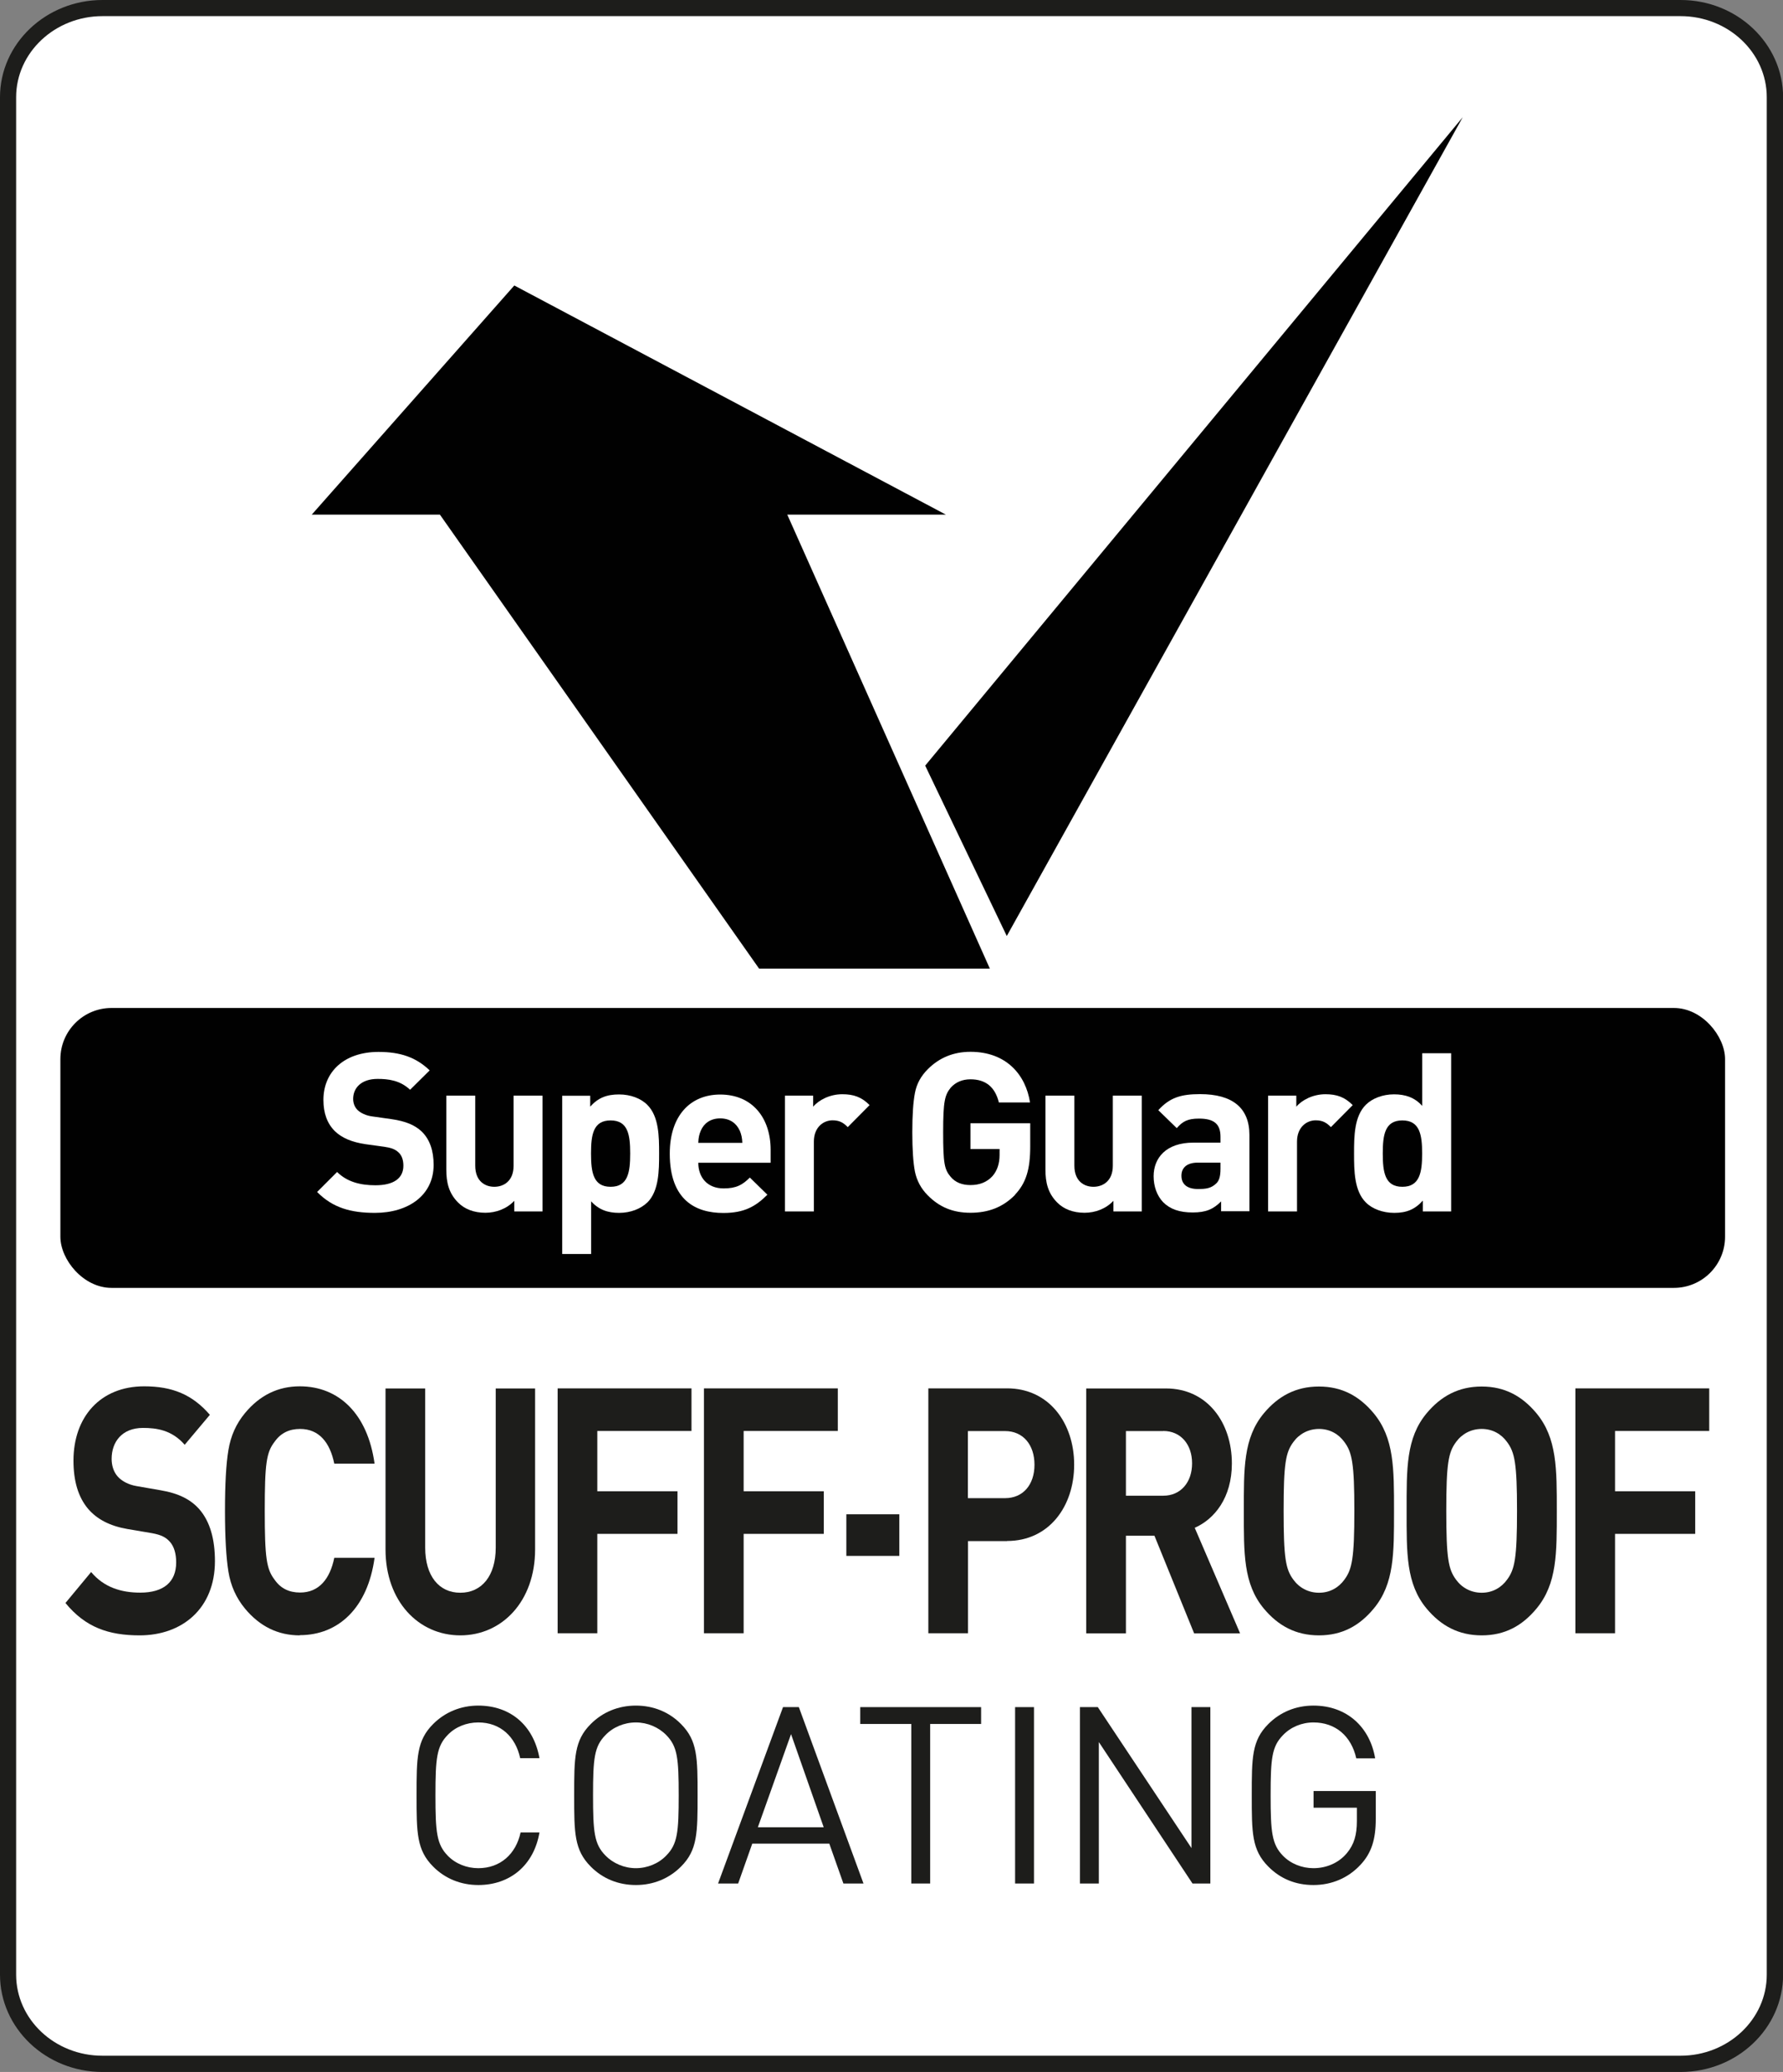
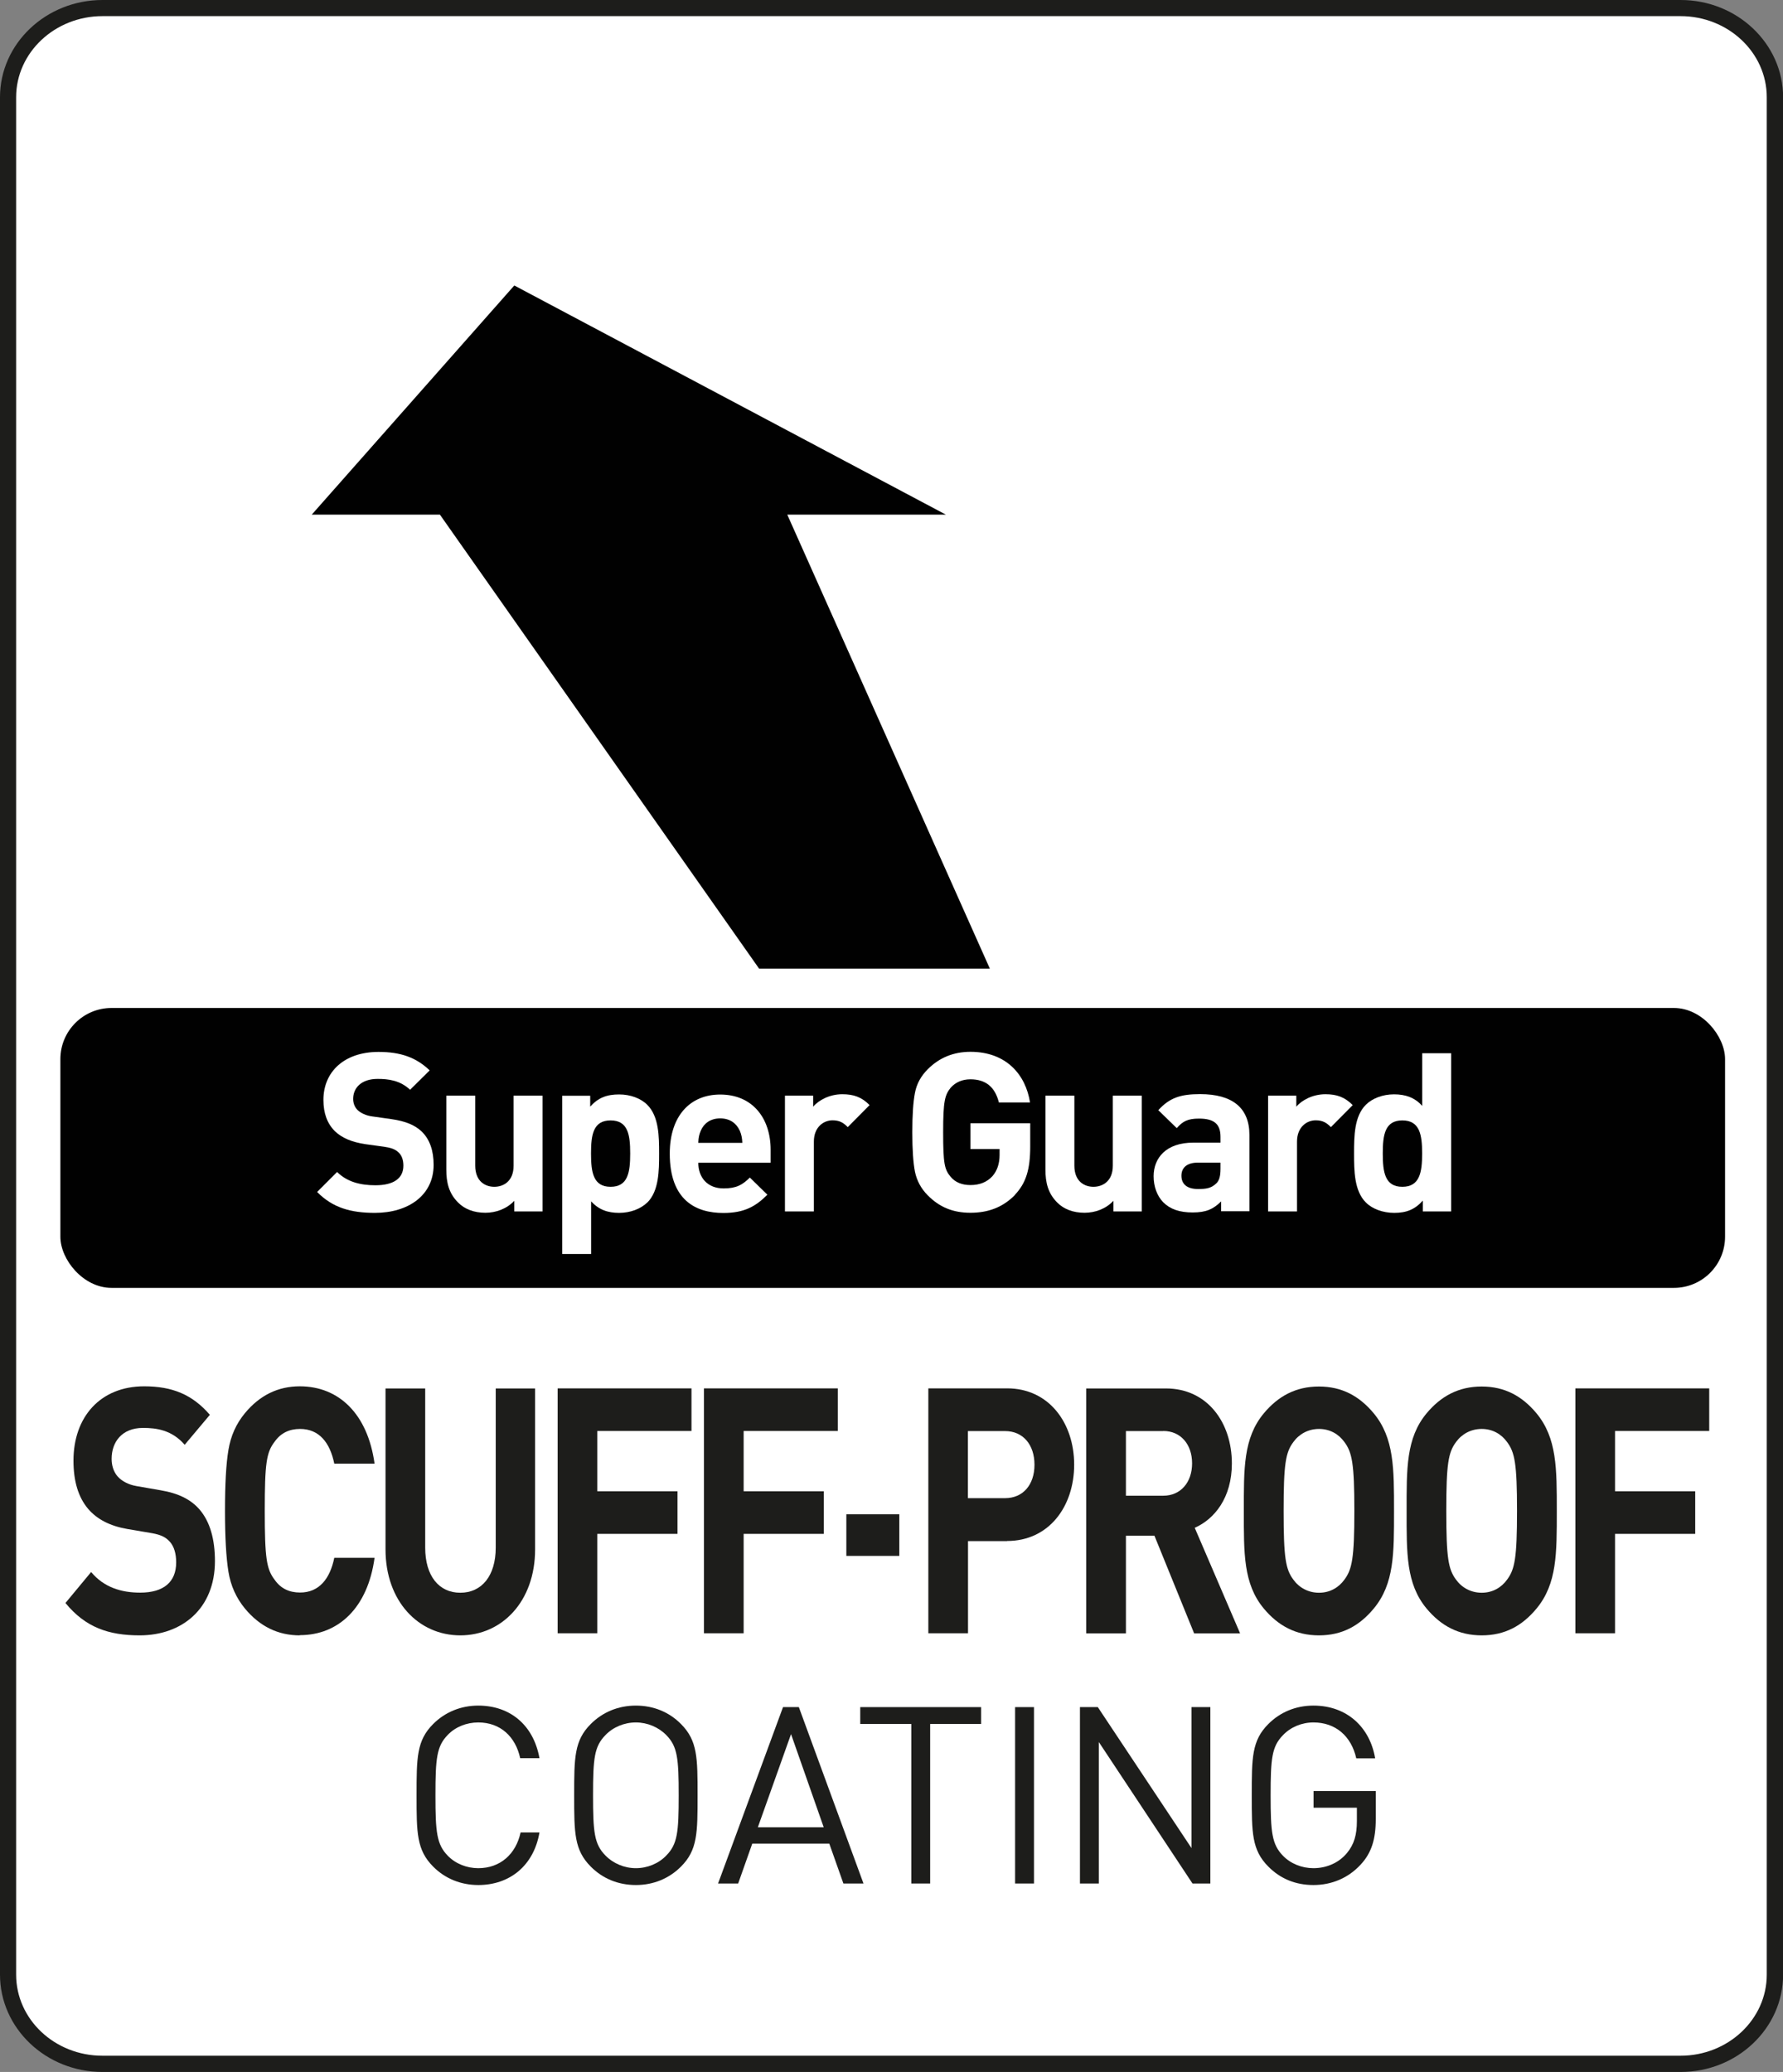
<svg xmlns="http://www.w3.org/2000/svg" id="Layer_1" data-name="Layer 1" viewBox="0 0 175.7 204.16">
  <rect x="0" y="0" width="175.7" height="204.16" fill="#808080" stroke="none" />
  <defs>
    <style> .cls-1 { fill: #010101; } .cls-2 { fill: #1d1d1b; } .cls-3 { fill: #fff; } </style>
  </defs>
  <g>
    <path class="cls-3" d="M10.1.8C4.96.8.8,4.73.8,9.58v184.99c0,4.85,4.16,8.79,9.3,8.79h155.51c5.14,0,9.3-3.94,9.3-8.79V9.58c0-4.85-4.16-8.79-9.3-8.79H10.1Z" />
    <path class="cls-2" d="M165.61,204.16H10.1c-5.57,0-10.1-4.3-10.1-9.59V9.58C0,4.3,4.53,0,10.1,0h155.51c5.57,0,10.1,4.3,10.1,9.58v184.99c0,5.29-4.53,9.59-10.1,9.59ZM10.1,1.59C5.41,1.59,1.59,5.18,1.59,9.58v184.99c0,4.41,3.81,7.99,8.5,7.99h155.51c4.69,0,8.5-3.58,8.5-7.99V9.58c0-4.41-3.81-7.99-8.5-7.99H10.1Z" />
  </g>
  <g>
    <path class="cls-2" d="M13.76,161.14c-3.04,0-5.34-.78-7.31-3.19l2.53-3.05c1.27,1.52,2.98,2.03,4.84,2.03,2.31,0,3.54-1.05,3.54-2.98,0-.85-.2-1.56-.62-2.03-.39-.44-.84-.68-1.77-.85l-2.42-.41c-1.72-.3-2.98-.95-3.88-2-.96-1.15-1.43-2.71-1.43-4.74,0-4.3,2.64-7.32,6.97-7.32,2.76,0,4.75.81,6.47,2.81l-2.48,2.95c-1.27-1.46-2.78-1.66-4.11-1.66-2.08,0-3.09,1.39-3.09,3.05,0,.61.17,1.25.59,1.73.39.44,1.04.81,1.86.95l2.36.41c1.83.31,2.98.92,3.82,1.86,1.07,1.22,1.55,2.98,1.55,5.12,0,4.68-3.23,7.32-7.42,7.32Z" />
    <path class="cls-2" d="M29.54,161.14c-2.14,0-3.94-.88-5.4-2.64-.87-1.05-1.41-2.27-1.63-3.63s-.34-3.35-.34-6,.11-4.64.34-6c.23-1.39.76-2.58,1.63-3.63,1.46-1.76,3.26-2.64,5.4-2.64,3.85,0,6.69,2.71,7.37,7.62h-3.97c-.42-2.07-1.49-3.42-3.37-3.42-1.07,0-1.91.41-2.5,1.25-.82,1.05-.98,2.14-.98,6.81s.17,5.76.98,6.81c.59.85,1.43,1.25,2.5,1.25,1.88,0,2.95-1.36,3.37-3.42h3.97c-.67,4.91-3.54,7.62-7.37,7.62Z" />
    <path class="cls-2" d="M45.36,161.14c-4.11,0-7.37-3.35-7.37-8.47v-15.86h3.91v15.69c0,2.78,1.35,4.44,3.46,4.44s3.49-1.66,3.49-4.44v-15.69h3.88v15.86c0,5.12-3.26,8.47-7.37,8.47Z" />
    <path class="cls-2" d="M58.86,141.01v5.93h7.9v4.2h-7.9v9.79h-3.91v-24.13h13.19v4.2h-9.28Z" />
    <path class="cls-2" d="M73.28,141.01v5.93h7.9v4.2h-7.9v9.79h-3.91v-24.13h13.19v4.2h-9.28Z" />
    <path class="cls-2" d="M83.4,153.31v-4.1h5.22v4.1h-5.22Z" />
    <path class="cls-2" d="M99.24,151.85h-3.85v9.08h-3.91v-24.13h7.76c4.13,0,6.61,3.42,6.61,7.52s-2.47,7.52-6.61,7.52ZM99.04,141.01h-3.66v6.61h3.66c1.77,0,2.9-1.32,2.9-3.29s-1.12-3.32-2.9-3.32Z" />
    <path class="cls-2" d="M117.67,160.94l-3.91-9.62h-2.81v9.62h-3.91v-24.13h7.85c4.08,0,6.5,3.36,6.5,7.39,0,3.39-1.72,5.49-3.66,6.34l4.47,10.4h-4.53ZM114.63,141.01h-3.68v6.37h3.68c1.72,0,2.84-1.32,2.84-3.19s-1.12-3.19-2.84-3.19Z" />
    <path class="cls-2" d="M135.37,158.5c-1.41,1.7-3.12,2.64-5.4,2.64s-4.02-.95-5.43-2.64c-2.03-2.44-1.97-5.46-1.97-9.62s-.06-7.18,1.97-9.62c1.41-1.69,3.15-2.64,5.43-2.64s3.99.95,5.4,2.64c2.02,2.44,2,5.46,2,9.62s.03,7.18-2,9.62ZM132.48,142.09c-.56-.78-1.43-1.29-2.5-1.29s-1.97.51-2.53,1.29c-.76,1.02-.96,2.13-.96,6.78s.2,5.76.96,6.78c.56.78,1.46,1.29,2.53,1.29s1.94-.51,2.5-1.29c.76-1.02.98-2.13.98-6.78s-.22-5.76-.98-6.78Z" />
    <path class="cls-2" d="M151.41,158.5c-1.41,1.7-3.12,2.64-5.4,2.64s-4.02-.95-5.43-2.64c-2.03-2.44-1.97-5.46-1.97-9.62s-.06-7.18,1.97-9.62c1.41-1.69,3.15-2.64,5.43-2.64s3.99.95,5.4,2.64c2.02,2.44,2,5.46,2,9.62s.03,7.18-2,9.62ZM148.51,142.09c-.56-.78-1.43-1.29-2.5-1.29s-1.97.51-2.53,1.29c-.76,1.02-.96,2.13-.96,6.78s.2,5.76.96,6.78c.56.78,1.46,1.29,2.53,1.29s1.94-.51,2.5-1.29c.76-1.02.98-2.13.98-6.78s-.22-5.76-.98-6.78Z" />
    <path class="cls-2" d="M159.15,141.01v5.93h7.9v4.2h-7.9v9.79h-3.91v-24.13h13.19v4.2h-9.28Z" />
  </g>
  <g>
    <path class="cls-2" d="M47.13,185.74c-1.71,0-3.27-.63-4.44-1.81-1.64-1.64-1.64-3.34-1.64-7.03s0-5.4,1.64-7.03c1.17-1.17,2.73-1.81,4.44-1.81,3.12,0,5.44,1.9,6.03,5.18h-1.9c-.46-2.12-1.95-3.52-4.13-3.52-1.15,0-2.25.44-3,1.22-1.1,1.12-1.22,2.32-1.22,5.96s.12,4.83,1.22,5.96c.76.78,1.86,1.22,3,1.22,2.17,0,3.71-1.39,4.17-3.52h1.86c-.56,3.27-2.93,5.18-6.03,5.18Z" />
    <path class="cls-2" d="M67.1,183.93c-1.17,1.17-2.71,1.81-4.44,1.81s-3.27-.63-4.44-1.81c-1.64-1.64-1.64-3.34-1.64-7.03s0-5.4,1.64-7.03c1.17-1.17,2.71-1.81,4.44-1.81s3.27.63,4.44,1.81c1.64,1.64,1.64,3.34,1.64,7.03s0,5.4-1.64,7.03ZM65.66,170.97c-.76-.78-1.86-1.25-3-1.25s-2.25.46-3,1.25c-1.1,1.12-1.22,2.29-1.22,5.93s.12,4.81,1.22,5.93c.76.78,1.86,1.25,3,1.25s2.25-.46,3-1.25c1.1-1.12,1.22-2.29,1.22-5.93s-.12-4.81-1.22-5.93Z" />
    <path class="cls-2" d="M83.11,185.59l-1.39-3.93h-7.59l-1.39,3.93h-1.98l6.4-17.38h1.56l6.37,17.38h-1.98ZM77.95,170.87l-3.27,9.18h6.49l-3.22-9.18Z" />
    <path class="cls-2" d="M91.66,169.87v15.72h-1.86v-15.72h-5.03v-1.66h11.91v1.66h-5.03Z" />
    <path class="cls-2" d="M100.03,185.59v-17.38h1.86v17.38h-1.86Z" />
    <path class="cls-2" d="M117.51,185.59l-9.23-13.94v13.94h-1.86v-17.38h1.76l9.23,13.89v-13.89h1.86v17.38h-1.76Z" />
    <path class="cls-2" d="M134.07,183.74c-1.22,1.32-2.86,2-4.64,2s-3.27-.63-4.44-1.81c-1.64-1.64-1.64-3.34-1.64-7.03s0-5.4,1.64-7.03c1.17-1.17,2.71-1.81,4.44-1.81,3.32,0,5.57,2.15,6.08,5.2h-1.86c-.49-2.2-2.05-3.54-4.22-3.54-1.15,0-2.25.46-3,1.25-1.1,1.12-1.22,2.29-1.22,5.93s.12,4.83,1.22,5.96c.76.78,1.86,1.22,3,1.22,1.27,0,2.49-.51,3.3-1.49.71-.85.98-1.81.98-3.15v-1.32h-4.27v-1.64h6.13v2.76c0,2-.42,3.34-1.49,4.49Z" />
  </g>
  <g>
    <polygon class="cls-1" points="93.21 50.71 77.58 50.71 97.54 95.44 74.8 95.44 43.35 50.71 30.72 50.71 50.68 28.13 93.21 50.71" />
-     <polygon class="cls-1" points="144.14 11.55 99.21 92.23 91.17 75.44 144.14 11.55" />
  </g>
  <rect class="cls-1" x="5.95" y="99.32" width="164.04" height="27.58" rx="5.04" ry="5.04" />
  <g>
    <path class="cls-3" d="M36.94,119.51c-2.36,0-4.16-.5-5.69-2.06l1.97-1.97c.99.99,2.32,1.31,3.77,1.31,1.8,0,2.76-.68,2.76-1.93,0-.55-.15-1.01-.48-1.31-.31-.29-.66-.44-1.38-.55l-1.88-.26c-1.34-.2-2.32-.61-3.02-1.29-.74-.74-1.12-1.75-1.12-3.07,0-2.78,2.06-4.73,5.43-4.73,2.15,0,3.7.53,5.04,1.82l-1.93,1.91c-.99-.94-2.17-1.07-3.2-1.07-1.62,0-2.41.9-2.41,1.97,0,.39.13.81.46,1.12.31.28.81.53,1.45.61l1.84.26c1.42.2,2.32.59,2.98,1.2.83.79,1.2,1.93,1.2,3.31,0,3.02-2.52,4.73-5.78,4.73Z" />
    <path class="cls-3" d="M50.68,119.37v-1.05c-.74.79-1.8,1.18-2.85,1.18-1.14,0-2.06-.37-2.69-1.01-.92-.92-1.16-1.99-1.16-3.24v-7.29h2.85v6.9c0,1.55.99,2.08,1.88,2.08s1.9-.53,1.9-2.08v-6.9h2.85v11.41h-2.78Z" />
    <path class="cls-3" d="M63.79,118.48c-.64.63-1.66,1.03-2.78,1.03s-2.01-.31-2.76-1.14v5.19h-2.85v-15.59h2.76v1.07c.79-.88,1.64-1.2,2.85-1.2,1.12,0,2.15.39,2.78,1.03,1.14,1.14,1.16,3.09,1.16,4.8s-.02,3.68-1.16,4.82ZM60.17,110.4c-1.71,0-1.93,1.4-1.93,3.26s.22,3.28,1.93,3.28,1.93-1.42,1.93-3.28-.22-3.26-1.93-3.26Z" />
    <path class="cls-3" d="M68.81,114.56c0,1.47.9,2.54,2.5,2.54,1.25,0,1.86-.35,2.58-1.07l1.73,1.69c-1.16,1.16-2.28,1.8-4.34,1.8-2.69,0-5.28-1.23-5.28-5.85,0-3.72,2.01-5.82,4.97-5.82,3.18,0,4.97,2.32,4.97,5.45v1.27h-7.14ZM72.88,111.38c-.31-.68-.94-1.18-1.91-1.18s-1.6.5-1.9,1.18c-.18.42-.24.72-.26,1.23h4.34c-.02-.5-.09-.81-.26-1.23Z" />
    <path class="cls-3" d="M83.55,111.07c-.44-.44-.81-.68-1.51-.68-.88,0-1.84.66-1.84,2.1v6.88h-2.85v-11.41h2.78v1.09c.55-.66,1.64-1.23,2.87-1.23,1.12,0,1.91.28,2.69,1.07l-2.15,2.17Z" />
    <path class="cls-3" d="M100.03,117.73c-1.2,1.23-2.65,1.77-4.4,1.77s-3.07-.57-4.2-1.71c-.68-.68-1.09-1.47-1.27-2.34-.17-.88-.26-2.17-.26-3.88s.09-3,.26-3.88c.17-.9.59-1.66,1.27-2.34,1.14-1.14,2.54-1.71,4.2-1.71,3.55,0,5.45,2.28,5.87,4.99h-3.07c-.37-1.51-1.29-2.28-2.8-2.28-.81,0-1.47.29-1.95.83-.57.72-.74,1.29-.74,4.38s.13,3.68.74,4.4c.46.55,1.12.81,1.95.81.9,0,1.62-.28,2.17-.88.46-.53.7-1.23.7-2.08v-.59h-2.87v-2.54h5.89v2.28c0,2.28-.42,3.61-1.49,4.75Z" />
    <path class="cls-3" d="M109.72,119.37v-1.05c-.74.79-1.79,1.18-2.85,1.18-1.14,0-2.06-.37-2.69-1.01-.92-.92-1.16-1.99-1.16-3.24v-7.29h2.85v6.9c0,1.55.99,2.08,1.88,2.08s1.91-.53,1.91-2.08v-6.9h2.85v11.41h-2.78Z" />
    <path class="cls-3" d="M120.33,119.37v-.99c-.77.77-1.49,1.09-2.8,1.09s-2.23-.33-2.91-1.01c-.61-.64-.94-1.55-.94-2.56,0-1.82,1.25-3.31,3.9-3.31h2.69v-.57c0-1.25-.61-1.8-2.12-1.8-1.09,0-1.6.26-2.19.94l-1.82-1.77c1.12-1.23,2.21-1.58,4.12-1.58,3.2,0,4.86,1.36,4.86,4.03v7.51h-2.78ZM120.27,114.56h-2.25c-1.03,0-1.6.48-1.6,1.29s.53,1.31,1.64,1.31c.79,0,1.29-.07,1.79-.55.31-.29.42-.74.42-1.45v-.61Z" />
    <path class="cls-3" d="M131.16,111.07c-.44-.44-.81-.68-1.51-.68-.88,0-1.84.66-1.84,2.1v6.88h-2.85v-11.41h2.78v1.09c.55-.66,1.64-1.23,2.87-1.23,1.12,0,1.9.28,2.69,1.07l-2.15,2.17Z" />
    <path class="cls-3" d="M140.21,119.37v-1.07c-.79.88-1.62,1.21-2.82,1.21-1.12,0-2.17-.39-2.8-1.03-1.14-1.14-1.16-3.11-1.16-4.82s.02-3.66,1.16-4.8c.63-.63,1.66-1.03,2.78-1.03s2.04.31,2.78,1.14v-5.19h2.85v15.59h-2.78ZM138.19,110.4c-1.71,0-1.93,1.4-1.93,3.26s.22,3.28,1.93,3.28,1.95-1.42,1.95-3.28-.24-3.26-1.95-3.26Z" />
  </g>
</svg>